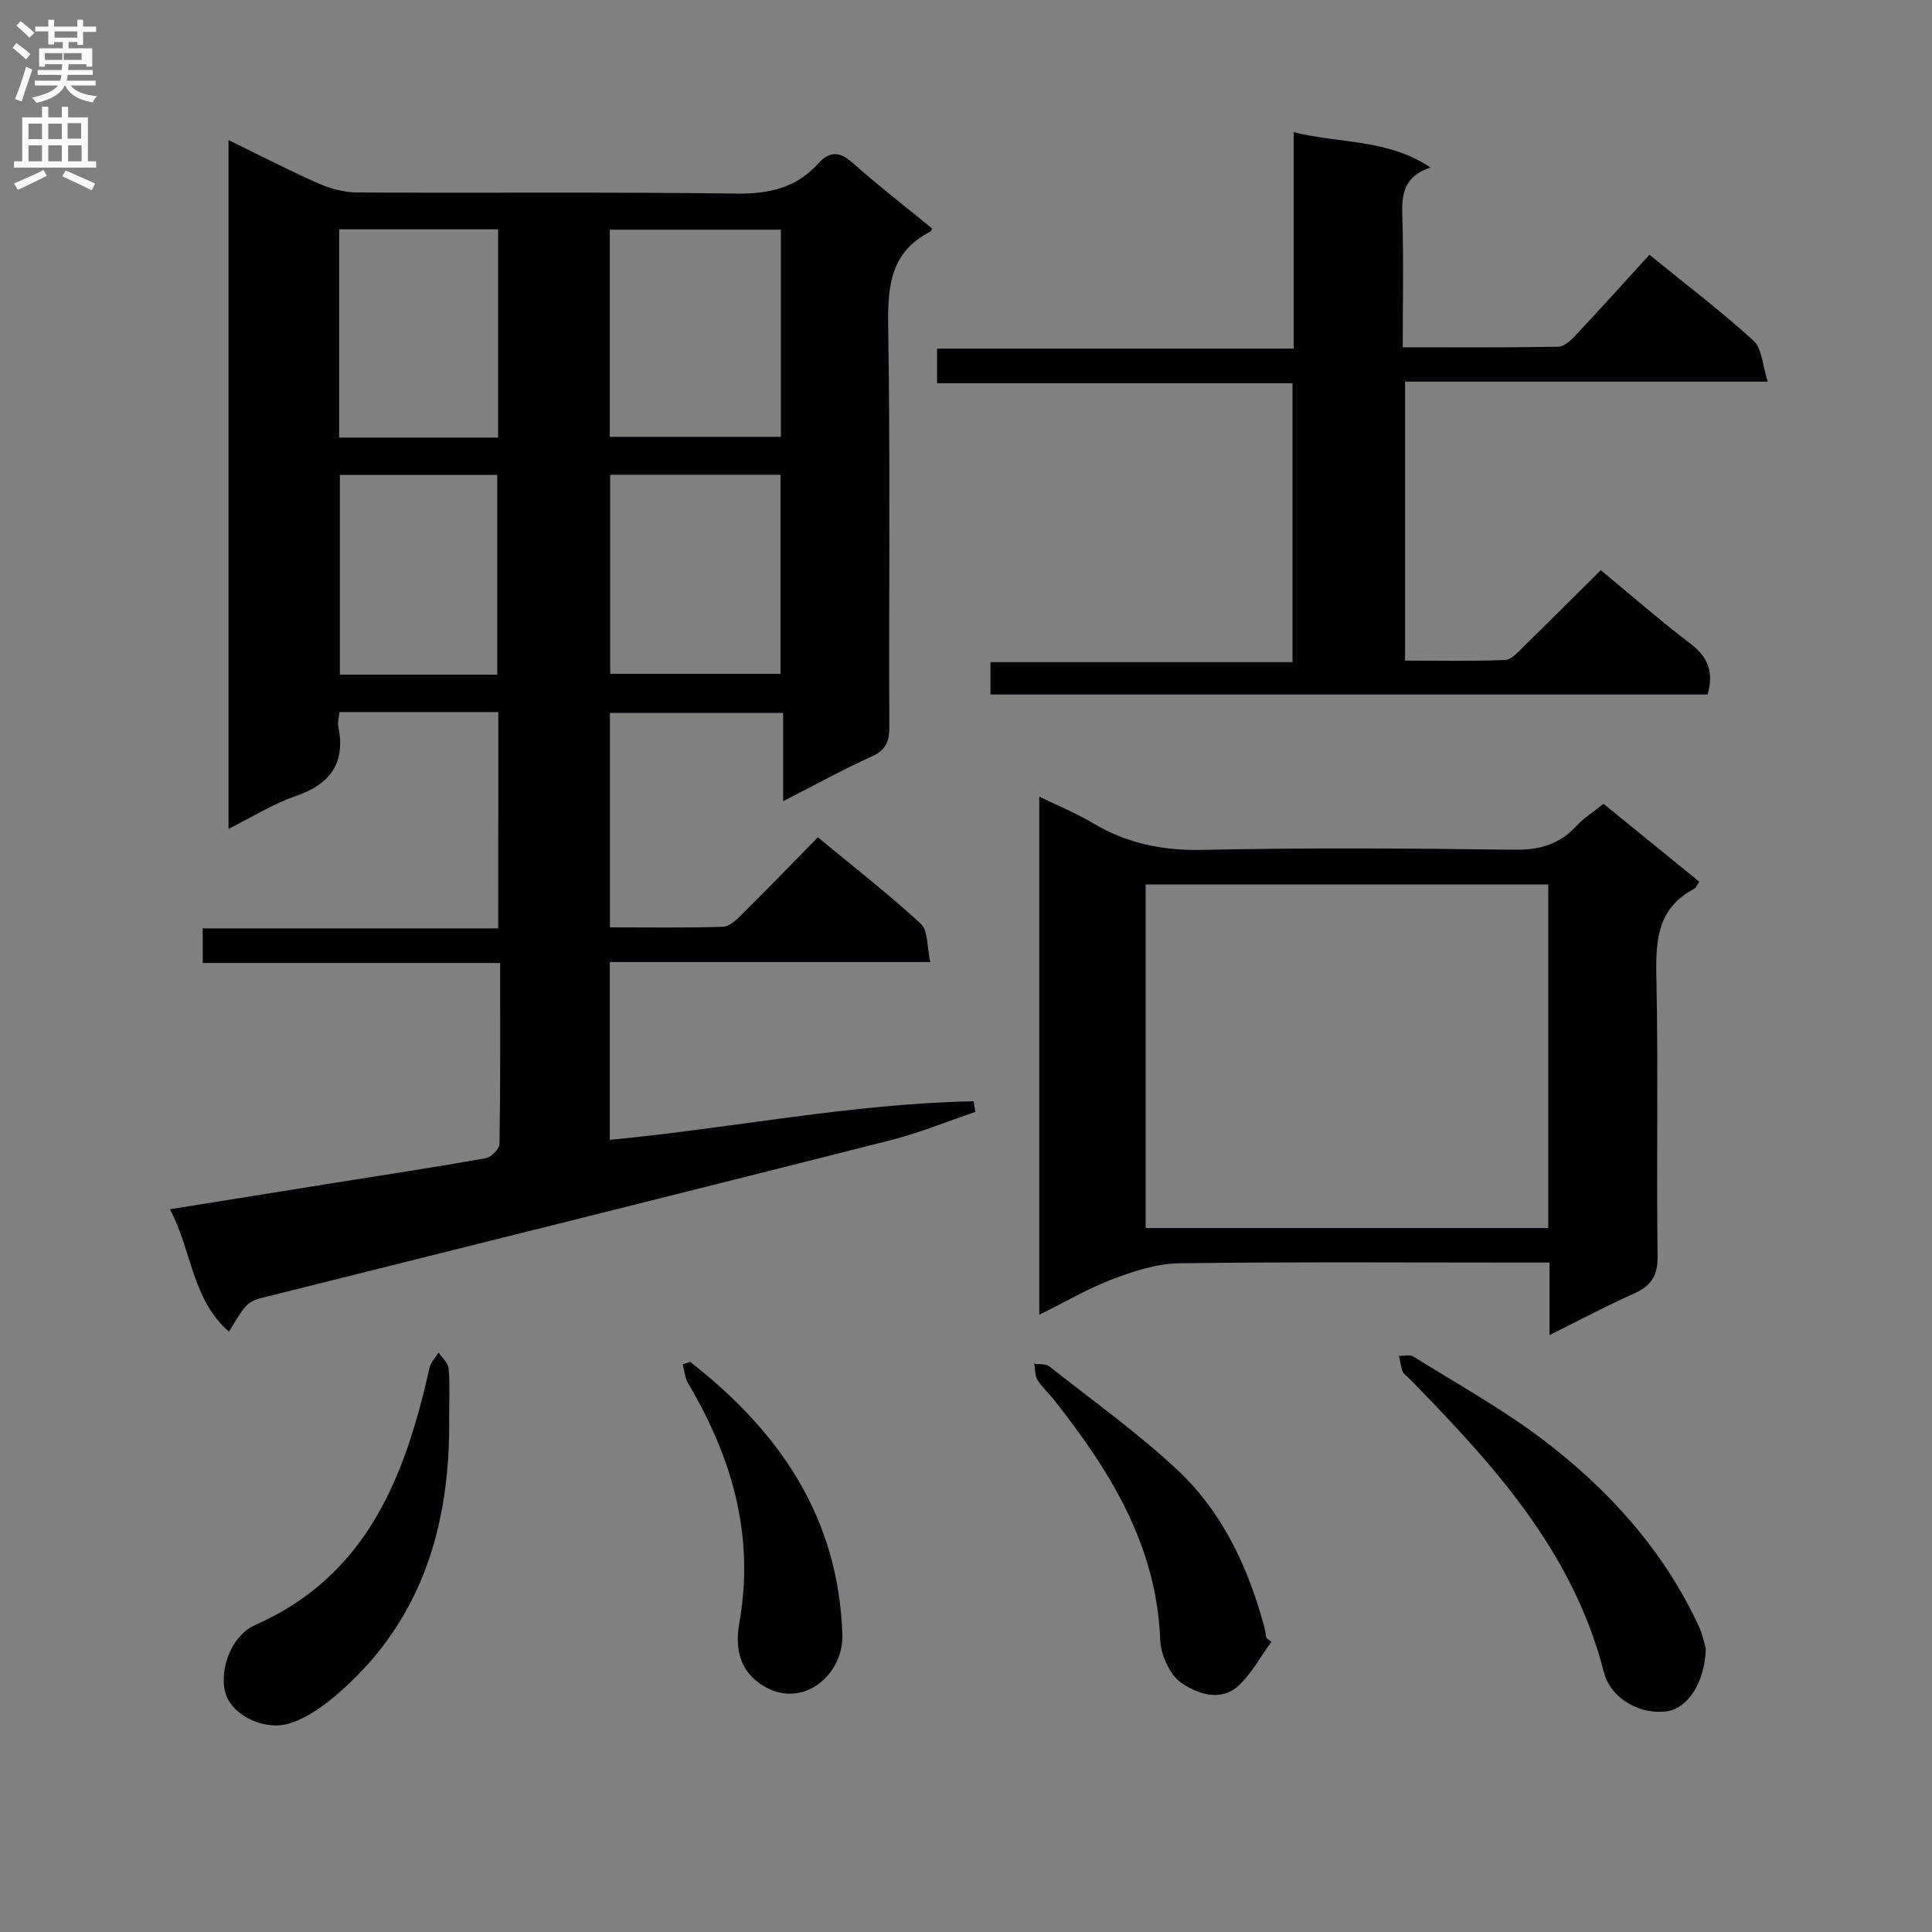
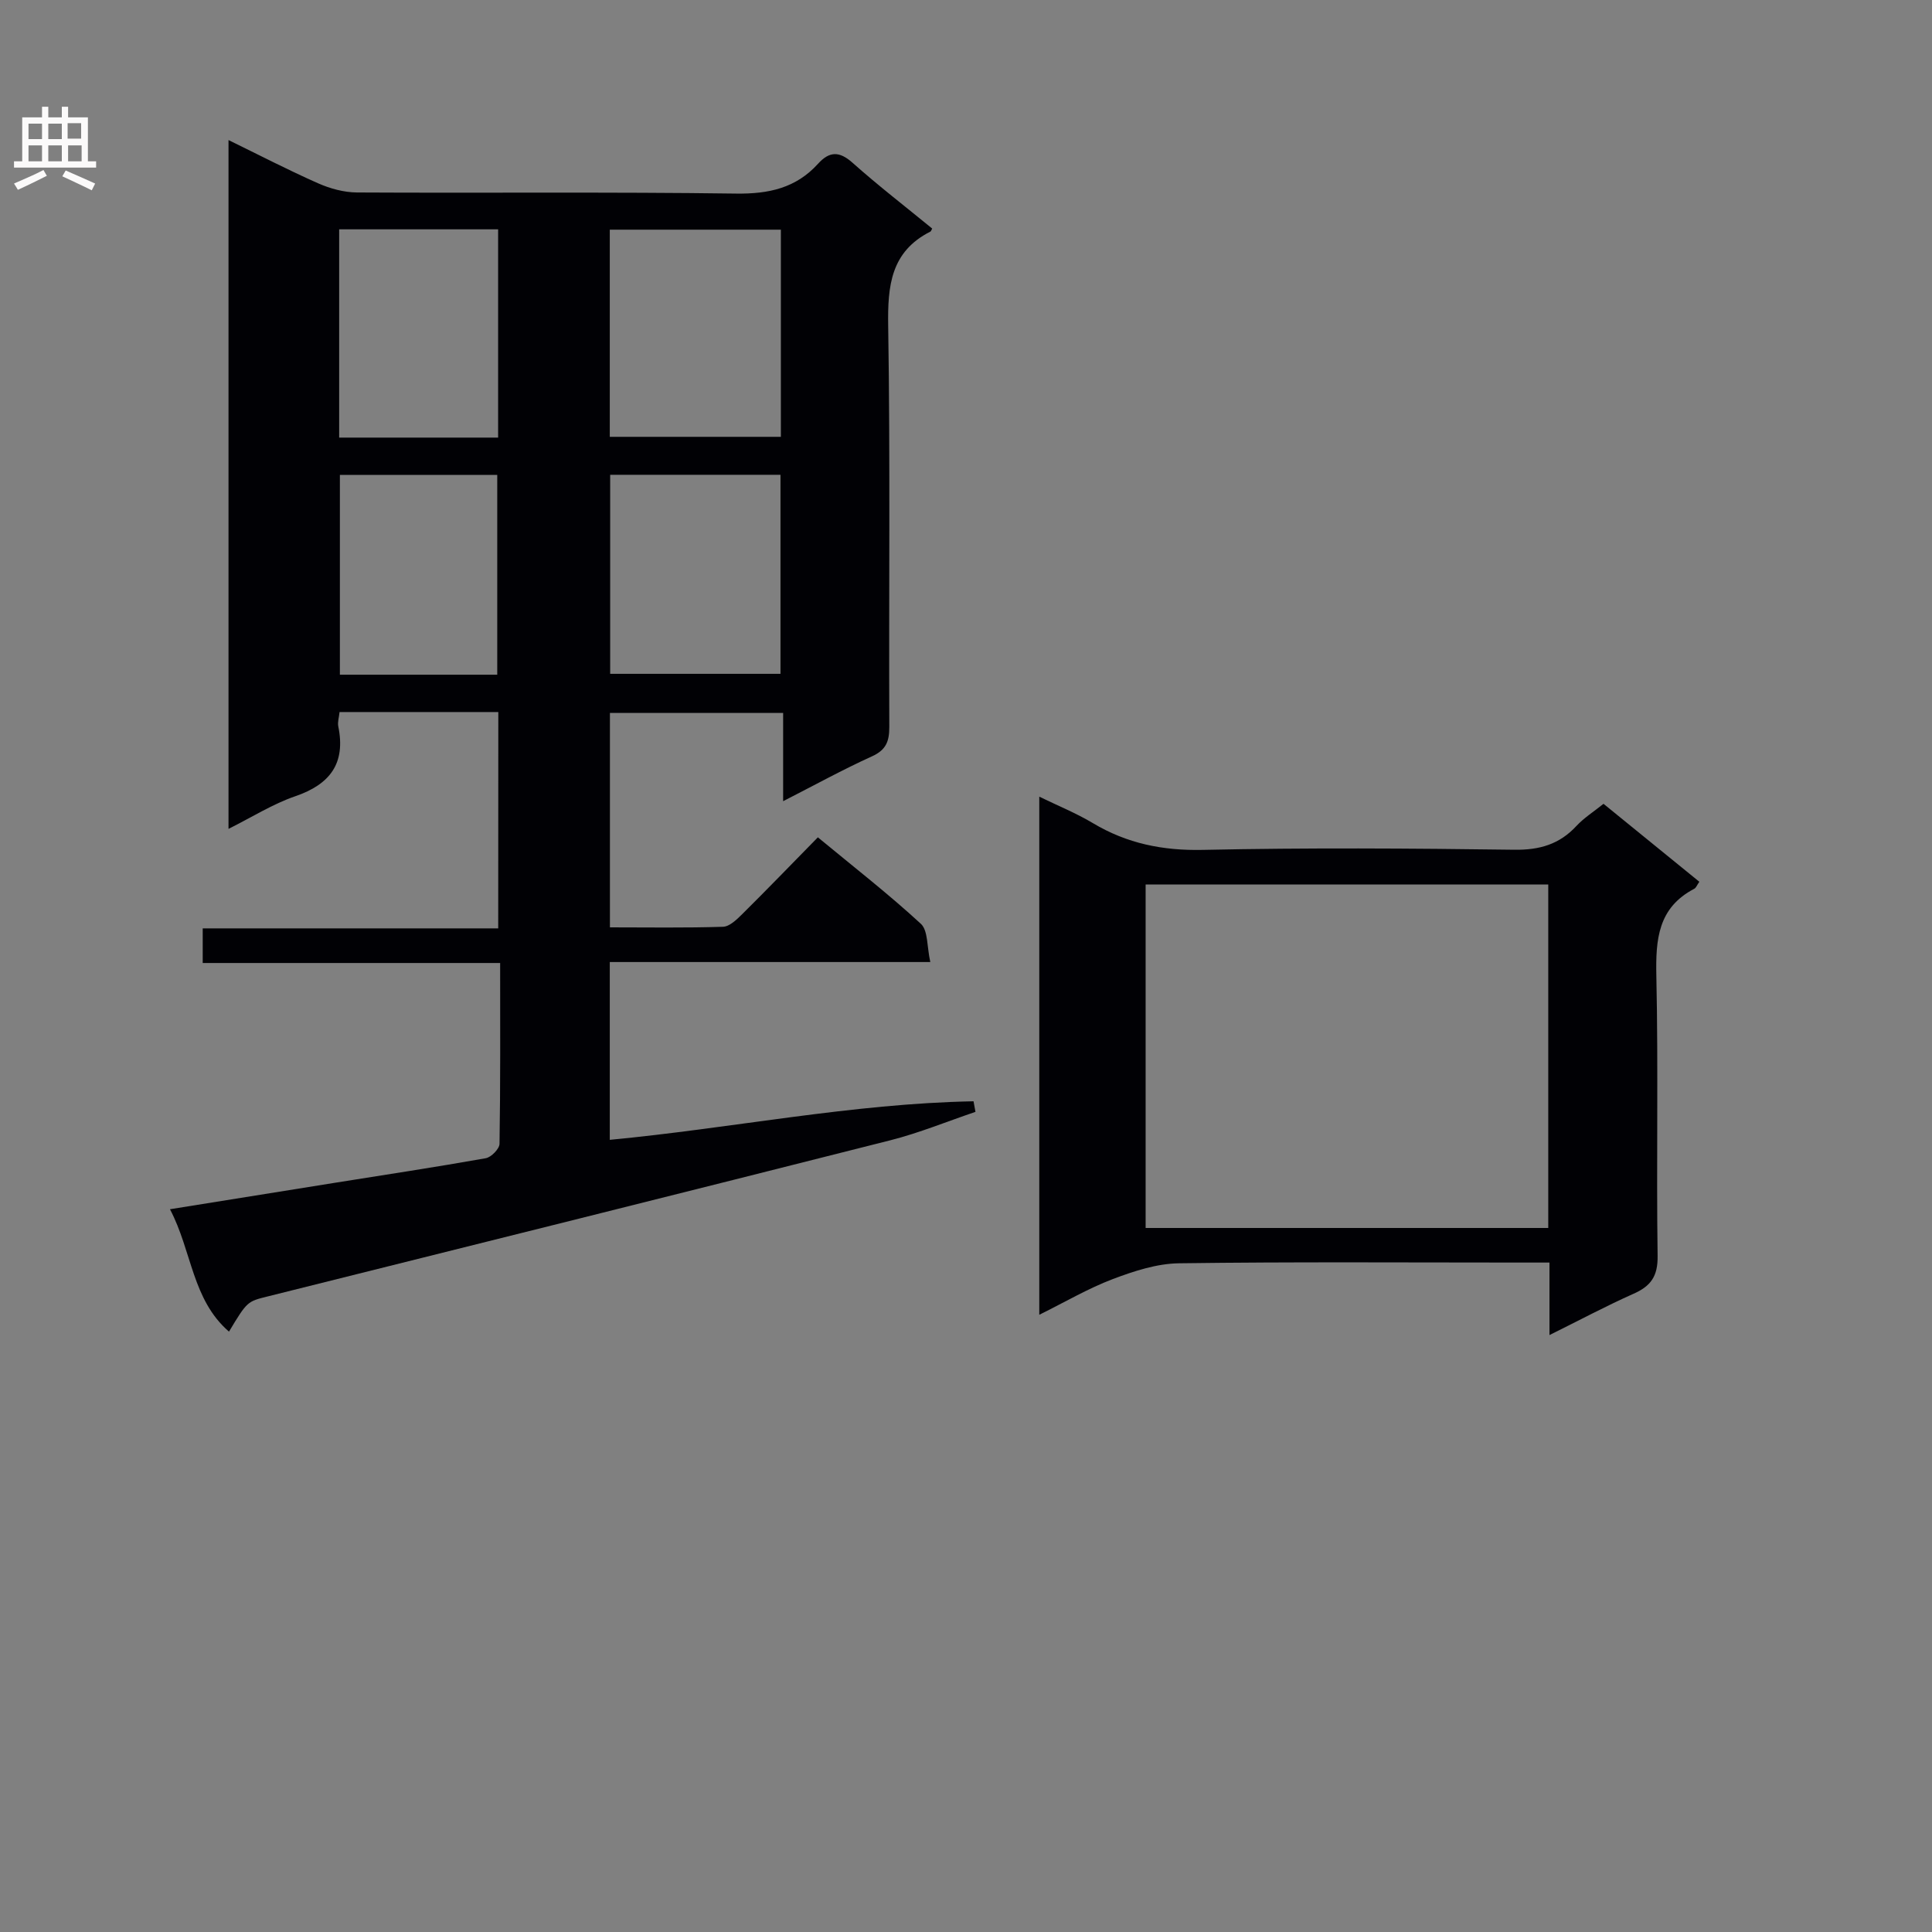
<svg xmlns="http://www.w3.org/2000/svg" enable-background="new 0 0 400 400" viewBox="0 0 400 400">
  <rect x="0" y="0" width="400" height="400" fill="#808080" stroke="none" />
  <g fill="#010105">
    <path d="m103.17 147.42c-11.02 0-21.77 0-32.87 0-.11 1.1-.44 2.09-.26 2.98 1.56 7.65-1.69 11.98-8.92 14.46-4.64 1.59-8.9 4.3-13.81 6.75 0-47.73 0-94.91 0-142.61 6.36 3.1 12.37 6.22 18.55 8.95 2.49 1.1 5.35 1.88 8.05 1.9 26.17.14 52.34-.13 78.5.23 6.76.09 12.39-1.14 16.96-6.18 2.33-2.57 4.38-2.66 7.13-.21 5.33 4.75 11 9.12 16.5 13.63-.19.34-.24.56-.36.62-8.22 4.16-8.88 11.22-8.75 19.54.44 27.66.12 55.33.23 83 .01 3.02-.67 4.79-3.6 6.12-6.02 2.73-11.83 5.93-18.38 9.28 0-6.4 0-12.13 0-18.27-12.17 0-23.87 0-35.86 0v44.39c7.86 0 15.64.13 23.4-.12 1.36-.04 2.86-1.5 3.98-2.61 5.2-5.15 10.28-10.42 15.67-15.91 7.41 6.12 14.62 11.73 21.32 17.9 1.52 1.4 1.24 4.75 1.96 7.92-22.64 0-44.38 0-66.36 0v36.81c25.26-2.39 50.1-7.51 75.31-7.98.13.73.26 1.46.4 2.19-5.86 1.98-11.63 4.36-17.61 5.88-42.95 10.88-85.94 21.59-128.92 32.33-4.21 1.05-4.23.98-8.02 7.29-7.66-6.63-7.65-16.66-12.22-25.34 11.79-1.89 22.85-3.67 33.92-5.44 10.49-1.68 21-3.26 31.45-5.12 1.14-.2 2.84-1.94 2.86-2.98.2-12.3.13-24.6.13-37.44-20.72 0-40.96 0-61.58 0 0-2.6 0-4.65 0-7.17h61.18c.02-15.16.02-29.85.02-44.79zm23.08-56.98h35.42c0-14.49 0-28.58 0-42.89-11.98 0-23.68 0-35.42 0zm.08 7.86v41.21h35.26c0-13.97 0-27.52 0-41.21-11.91 0-23.47 0-35.26 0zm-56.11-7.7h32.91c0-14.52 0-28.83 0-43.12-11.21 0-21.95 0-32.91 0zm32.73 49.09c0-14 0-27.74 0-41.36-11.24 0-21.84 0-32.58 0v41.36z" />
    <path d="m320.8 276.41c0-5.48 0-9.93 0-15.01-2.29 0-4.25 0-6.21 0-23.49 0-46.99-.17-70.48.15-4.6.06-9.35 1.62-13.72 3.27-5.08 1.93-9.83 4.72-15.22 7.39 0-35.94 0-71.31 0-107.27 3.81 1.86 7.63 3.4 11.12 5.49 7.06 4.22 14.47 5.71 22.76 5.53 21.48-.46 42.99-.32 64.48-.03 5.23.07 9.33-1.12 12.86-4.93 1.55-1.67 3.55-2.93 5.6-4.58 6.72 5.46 13.25 10.77 19.84 16.14-.49.69-.67 1.25-1.05 1.45-7.51 3.92-8.01 10.48-7.85 18.05.42 19.32-.01 38.65.26 57.98.06 4.2-1.4 6.24-5.01 7.83-5.6 2.49-11.01 5.39-17.38 8.54zm-83.61-93.29v71.12h83.36c0-23.9 0-47.46 0-71.12-27.87 0-55.34 0-83.36 0z" />
-     <path d="m331.43 118.05c6.26 5.17 12.28 10.44 18.63 15.28 3.69 2.81 4.76 6.02 3.48 10.46-49.43 0-98.84 0-148.48 0 0-2.22 0-4.17 0-6.7h62.54c0-19.45 0-38.34 0-57.75-24.36 0-48.77 0-73.59 0 0-2.56 0-4.62 0-7.17h73.82c0-14.99 0-29.54 0-44.8 9.71 2.4 19.44 1.36 28.34 7.31-5.57 1.82-5.99 5.6-5.84 10.11.29 8.8.09 17.61.09 27.11 11.03 0 21.62.08 32.2-.11 1.22-.02 2.62-1.32 3.59-2.36 5.12-5.46 10.13-11.03 15.29-16.68 8.03 6.53 15.07 11.86 21.55 17.8 1.78 1.63 1.85 5.11 2.94 8.46-25.74 0-50.18 0-75.09 0v57.76c6.9 0 13.82.15 20.73-.13 1.33-.06 2.72-1.7 3.87-2.83 5.33-5.2 10.61-10.49 15.93-15.76z" />
-     <path d="m353.17 341.38c-.23 7.08-3.76 12.19-7.88 12.89-5.35.91-11.78-2.37-13.24-8.11-6.39-24.99-22.96-43.06-40.25-60.73-.47-.48-1.15-.86-1.37-1.42-.41-1.04-.54-2.19-.79-3.29 1.01.03 2.25-.32 2.98.14 9.01 5.62 18.37 10.81 26.81 17.2 13.64 10.35 25 22.91 32.31 38.68.87 1.9 1.25 4.03 1.43 4.64z" />
-     <path d="m92.99 293.32c.3 22.04-5.39 41.79-22.51 56.88-3.05 2.69-6.6 5.33-10.39 6.57-5.18 1.7-11.48-1.5-13.13-5.46-1.92-4.6.55-12.51 5.85-14.85 23.32-10.31 31.08-30.87 36.15-53.39.25-1.09 1.22-2.02 1.85-3.03.72 1.1 1.97 2.15 2.07 3.3.29 3.3.11 6.65.11 9.98z" />
-     <path d="m263.22 339.93c-2.18 3.01-4 6.39-6.64 8.93-3.75 3.62-8.62 1.82-11.88-.35-2.46-1.64-4.37-5.85-4.49-8.99-.74-19.53-10.36-34.96-21.91-49.6-1.13-1.43-2.54-2.68-3.49-4.21-.56-.92-.47-2.24-.68-3.38 1.05.17 2.37-.01 3.1.56 8.85 6.96 18.04 13.57 26.28 21.2 9.47 8.76 14.86 20.24 18.22 32.63.22.79.33 1.62.48 2.43.34.26.67.52 1.01.78z" />
-     <path d="m142.89 281.97c18.45 14.35 30.75 32.18 31.51 56.5.27 8.56-8.86 16.16-17.36 9.89-4.32-3.19-4.77-7.88-3.95-12.49 3.18-17.99-1.56-34.16-10.63-49.48-.67-1.13-.76-2.61-1.11-3.93.51-.16 1.03-.33 1.54-.49z" />
+     <path d="m92.99 293.32z" />
  </g>
-   <path d="m2.6 9.9.8-1c.9.7 1.9 1.4 2.9 2.3l-.9 1.1c-1.1-1-2-1.8-2.8-2.4zm.5 10.6c.9-2.1 1.6-4.3 2.3-6.7.4.2.8.4 1.3.6-.7 2.1-1.5 4.3-2.2 6.6zm.3-15.2.9-.9c1 .8 2 1.6 2.8 2.4l-1 1c-.9-.9-1.8-1.7-2.7-2.5zm12.6-1.2h1.2v1.4h2.7v1.1h-2.7v2.7h-1.2v-.6h-1.8v1.3h4.9v3.8h-1.2v-.5h-3.7c0 .4-.1.9-.1 1.2h5.1v1h-5.2c0 .5-.1.9-.2 1.2h6v1h-5.2c1.1 1.3 2.9 2 5.5 2.2-.4.4-.7.8-.9 1.3-2.9-.5-4.8-1.6-5.7-3.5h-.1c-.8 1.7-2.7 2.9-5.9 3.6-.2-.4-.6-.8-.9-1.1 2.8-.6 4.6-1.4 5.4-2.5h-4.8v-1h5.3c.1-.3.2-.7.2-1.2h-4.9v-1h5c0-.4 0-.8.1-1.2h-3.6v.5h-1.2v-3.8h4.9v-1.3h-1.8v.5h-1.2v-2.7h-2.7v-1h2.7v-1.4h1.2v1.4h4.8zm-6.7 8.3h3.6c0-.4 0-.9 0-1.4h-3.6zm1.9-4.6h4.8v-1.3h-4.7v1.3zm6.7 3.2h-4.7v1.4h3.7v-1.4z" fill="#fbfafa" />
  <path d="m8.7 22.1h1.3v2.2h2.8v-2.2h1.3v2.2h4.1v9.1h1.7v1.3h-17v-1.3h1.7v-9.1h4.1zm.3 13.1.7 1.2c-1.8.9-3.8 1.9-6 2.9-.2-.4-.5-.8-.8-1.3 2.3-1 4.4-1.9 6.1-2.8zm-3.1-6.4h2.8v-3.2h-2.8zm0 4.6h2.8v-3.3h-2.8zm4.1-4.6h2.8v-3.2h-2.8zm0 4.6h2.8v-3.3h-2.8zm3.6 1.9c2.1.9 4.1 1.8 6.1 2.7l-.7 1.4c-2.2-1.1-4.2-2-6.1-2.9zm3.2-9.8h-2.8v3.2h2.8v-3.1zm-2.7 7.9h2.8v-3.3h-2.8z" fill="#fbfafa" />
</svg>